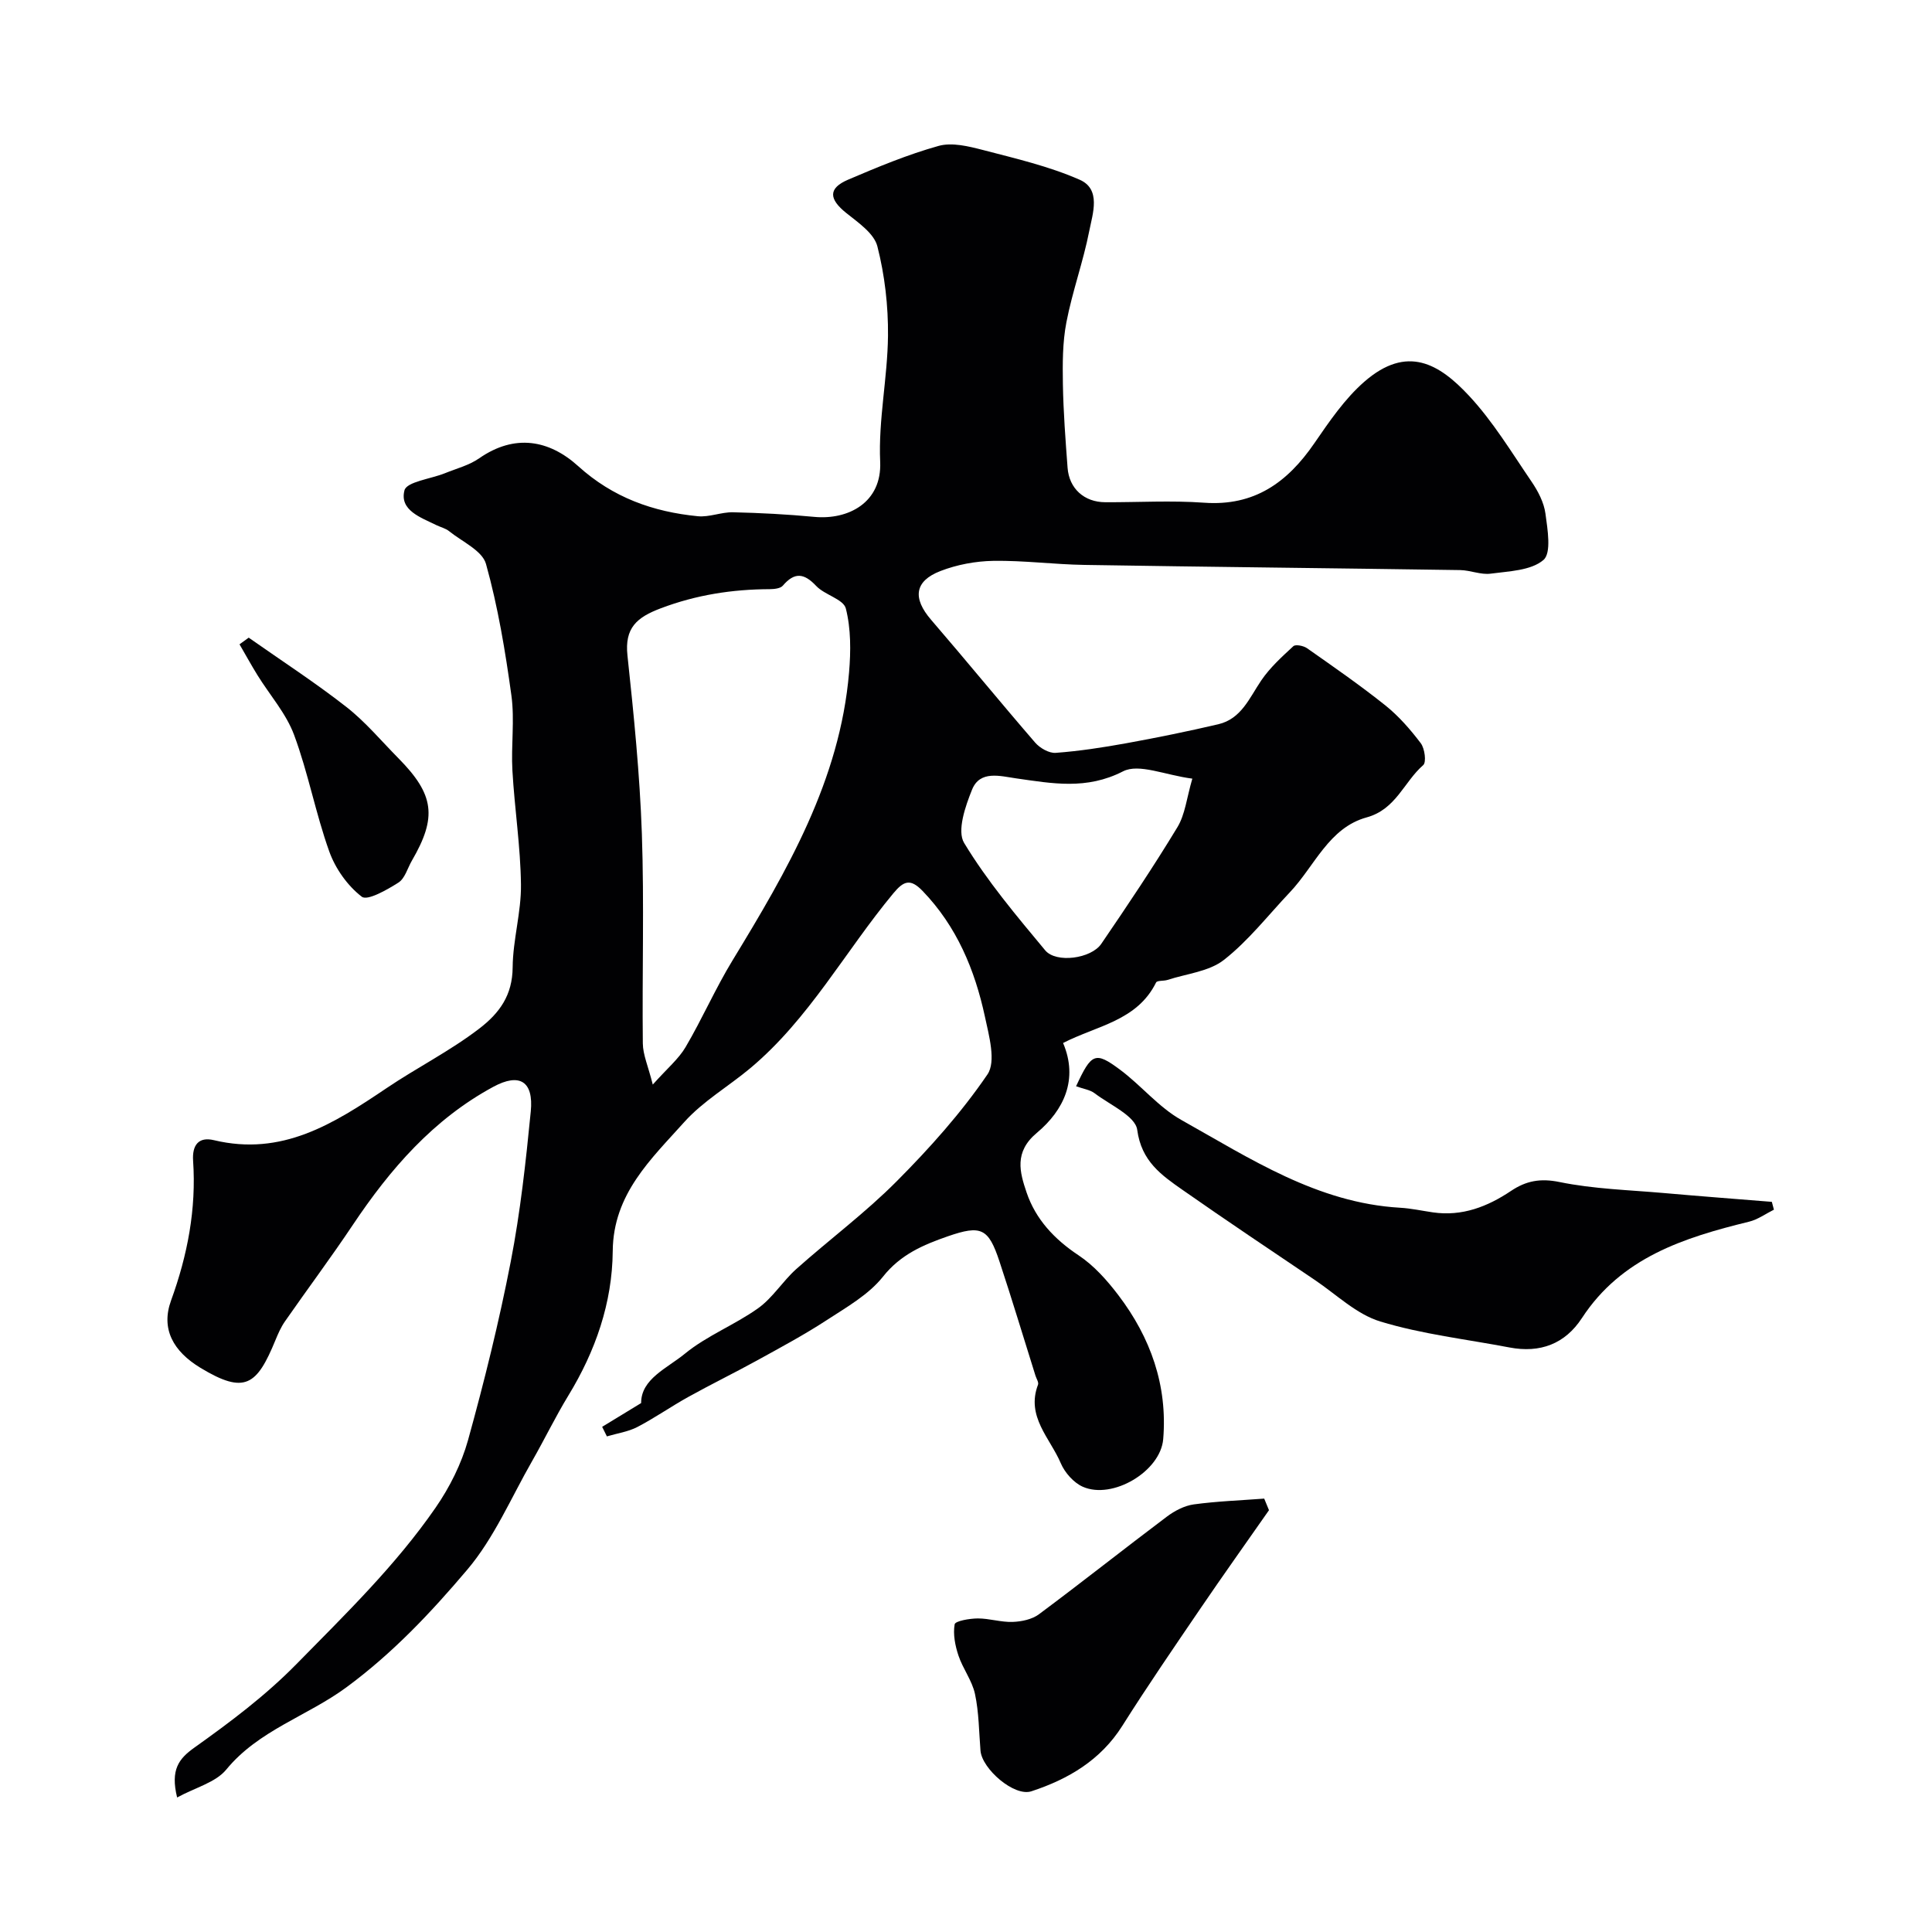
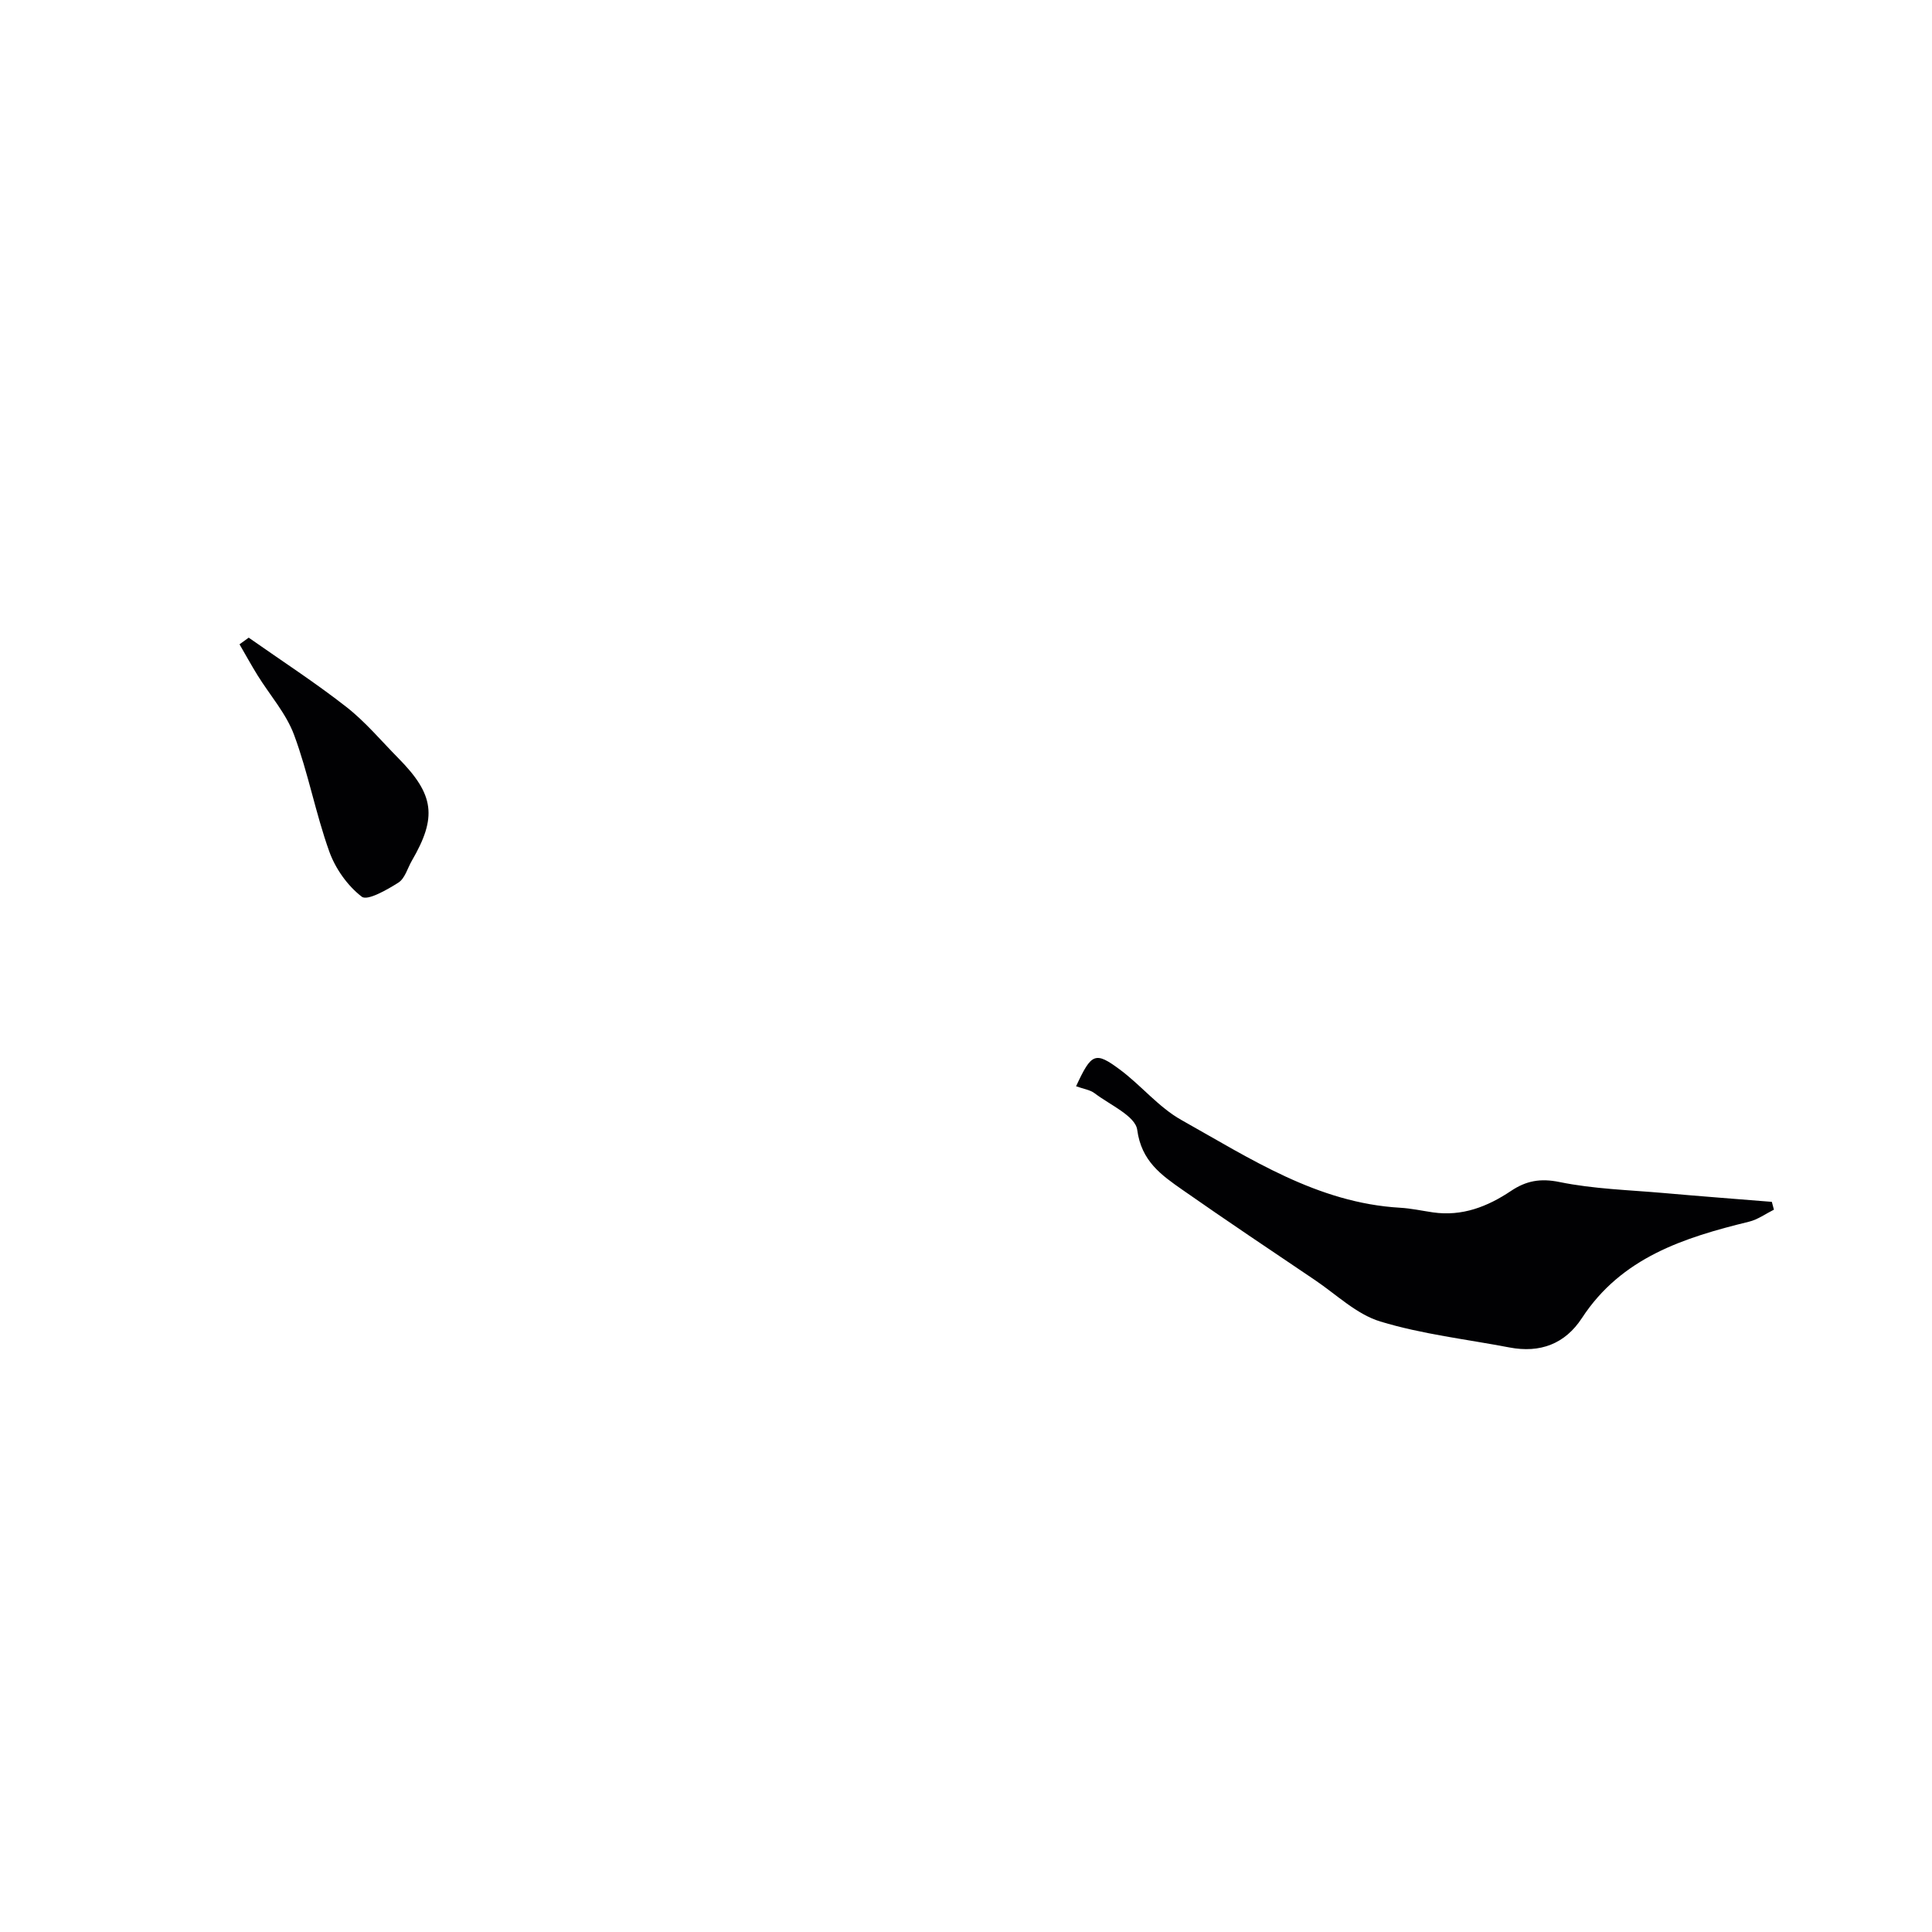
<svg xmlns="http://www.w3.org/2000/svg" enable-background="new 0 0 400 400" viewBox="0 0 400 400">
  <g fill="#010103">
-     <path d="m36.67 372.15c-1.41-5.76.34-8.02 3.58-10.33 7.42-5.29 14.66-10.7 21.17-17.33 10.15-10.34 20.52-20.41 28.77-32.35 2.91-4.21 5.34-9.06 6.71-13.97 3.38-12.2 6.43-24.52 8.84-36.95 1.99-10.25 3.13-20.7 4.15-31.1.62-6.26-2.32-8.05-7.75-5.11-12.41 6.71-21.34 17-29.07 28.56-4.53 6.78-9.42 13.32-14.08 20.02-.82 1.18-1.42 2.55-1.97 3.89-3.84 9.35-6.33 11.27-15.51 5.72-5.66-3.43-8.23-8.07-6.1-13.93 3.42-9.4 5.25-18.95 4.57-28.94-.22-3.24 1.13-5.03 4.31-4.27 14.09 3.37 24.72-3.34 35.74-10.77 6.23-4.21 13.06-7.64 19.12-12.27 4.3-3.28 6.95-6.98 6.99-12.76.05-5.7 1.79-11.41 1.72-17.1-.09-7.87-1.32-15.72-1.77-23.6-.3-5.18.49-10.46-.21-15.57-1.26-9.16-2.78-18.35-5.26-27.23-.77-2.76-4.94-4.61-7.63-6.78-.74-.6-1.77-.83-2.65-1.26-3.22-1.58-7.67-3.07-6.6-7.2.46-1.78 5.43-2.36 8.34-3.53 2.41-.98 5.05-1.65 7.14-3.11 7.37-5.12 14.49-3.8 20.49 1.63 7.19 6.51 15.5 9.46 24.77 10.37 2.38.23 4.86-.87 7.28-.82 5.6.13 11.21.42 16.79.95 7.07.68 14.06-2.95 13.68-11.41-.39-8.65 1.53-17.38 1.62-26.09.06-6.18-.67-12.53-2.2-18.51-.69-2.69-3.97-4.92-6.44-6.9-3.61-2.89-3.78-5.12.38-6.9 6.13-2.62 12.33-5.2 18.73-6.99 2.79-.78 6.23.08 9.21.85 6.75 1.76 13.65 3.36 20 6.15 4.48 1.96 2.71 6.97 1.99 10.61-1.25 6.36-3.5 12.52-4.73 18.89-.81 4.17-.8 8.55-.73 12.83.1 5.77.54 11.54.97 17.3.32 4.31 3.44 7.12 7.78 7.14 6.83.03 13.69-.39 20.49.1 10.39.75 17.24-4.19 22.8-12.28 3.11-4.52 6.3-9.22 10.37-12.77 8.89-7.75 15.54-3.66 21.64 2.87 4.98 5.33 8.83 11.73 12.97 17.8 1.35 1.98 2.58 4.33 2.89 6.65.44 3.25 1.27 8.15-.42 9.59-2.59 2.21-7.15 2.32-10.93 2.83-2.02.27-4.18-.7-6.29-.74-25.93-.39-51.87-.65-77.8-1.07-6.29-.1-12.59-.94-18.87-.84-3.67.06-7.52.78-10.94 2.1-5.43 2.1-5.79 5.65-1.94 10.11 7.25 8.41 14.28 17.02 21.54 25.42.98 1.13 2.87 2.22 4.25 2.12 4.88-.36 9.74-1.11 14.56-1.98 6.39-1.16 12.77-2.46 19.1-3.94 4.78-1.12 6.44-5.45 8.89-9.06 1.8-2.66 4.27-4.9 6.65-7.1.45-.42 2.1-.1 2.83.41 5.48 3.85 11 7.67 16.23 11.85 2.77 2.22 5.18 4.99 7.33 7.83.82 1.09 1.19 3.93.5 4.53-3.99 3.47-5.62 9.15-11.7 10.82-7.85 2.15-10.79 10.11-15.9 15.5-4.49 4.74-8.56 10.01-13.65 14-3.08 2.42-7.72 2.86-11.68 4.15-.79.26-2.16.08-2.38.54-3.93 7.95-12.27 8.93-19.25 12.52 3.18 7.48.21 13.89-5.45 18.62-4.73 3.96-3.52 8.15-2.11 12.32 1.88 5.56 5.76 9.7 10.78 13.03 3.18 2.11 5.9 5.18 8.24 8.26 6.65 8.75 10.19 18.67 9.27 29.78-.55 6.68-10.48 12.58-16.64 9.87-1.9-.84-3.74-2.93-4.57-4.88-2.2-5.19-7.23-9.66-4.71-16.26.18-.48-.32-1.22-.52-1.84-2.48-7.89-4.86-15.82-7.46-23.67-2.28-6.89-3.78-7.6-10.71-5.2-5.06 1.76-9.75 3.74-13.41 8.35-2.96 3.73-7.52 6.31-11.63 8.99-4.64 3.03-9.55 5.66-14.41 8.34-4.72 2.6-9.57 4.96-14.28 7.58-3.57 1.98-6.93 4.34-10.54 6.22-1.92.99-4.19 1.31-6.3 1.94-.33-.66-.66-1.32-.98-1.98 2.49-1.52 4.98-3.03 8.07-4.92-.02-5.01 5.38-7.2 9.07-10.23 4.56-3.74 10.33-5.96 15.16-9.41 3.01-2.15 5.07-5.58 7.87-8.09 6.87-6.13 14.32-11.66 20.79-18.17 6.83-6.86 13.38-14.18 18.81-22.14 1.82-2.67.32-8.04-.53-11.99-2.09-9.68-5.82-18.65-12.88-25.98-2.53-2.63-3.91-2.14-6.08.48-9.96 11.99-17.44 26-29.59 36.18-4.51 3.78-9.79 6.83-13.67 11.15-6.88 7.68-14.73 14.89-14.83 26.73-.09 10.72-3.57 20.71-9.19 29.92-2.68 4.4-4.93 9.06-7.49 13.54-4.36 7.6-7.87 15.94-13.45 22.52-7.47 8.82-15.4 17.26-25.01 24.34-8.1 5.97-18.21 8.89-24.89 17.05-2.19 2.66-6.4 3.7-10.16 5.76zm98.48-147.6c3.02-3.38 5.36-5.31 6.8-7.77 3.44-5.85 6.17-12.13 9.7-17.92 11.32-18.59 22.25-37.31 24.14-59.65.37-4.39.4-9.03-.67-13.23-.5-1.94-4.37-2.79-6.14-4.67-2.53-2.69-4.49-2.88-6.91-.05-.51.59-1.79.71-2.72.72-7.75.03-15.19 1.18-22.54 3.96-4.95 1.87-7.52 4.04-6.9 9.78 1.31 12.25 2.55 24.54 2.98 36.85.5 14.47.04 28.97.2 43.45.02 2.36 1.11 4.73 2.06 8.53zm111.71-63.34c-5.64-.73-11.06-3.2-14.35-1.51-7.57 3.88-14.66 2.51-22.15 1.45-3.29-.47-7.46-1.72-9.1 2.32-1.4 3.45-3.16 8.56-1.65 11.05 4.78 7.91 10.84 15.09 16.78 22.23 2.26 2.72 9.52 1.74 11.62-1.34 5.41-7.93 10.78-15.92 15.75-24.13 1.61-2.64 1.93-6.08 3.1-10.07z" />
    <path d="m222.79 224.9c3.19-6.88 3.95-7.26 9.09-3.44 4.4 3.27 8 7.78 12.71 10.42 14.27 7.99 28.16 17.18 45.29 18.17 2.28.13 4.53.63 6.8.96 6.04.87 11.29-1.18 16.17-4.45 3.12-2.09 6.07-2.65 10.05-1.83 7.04 1.44 14.33 1.64 21.52 2.27 7.47.66 14.95 1.23 22.42 1.83.14.54.28 1.08.43 1.62-1.71.85-3.34 2.05-5.16 2.49-13.48 3.3-26.4 7.41-34.59 19.95-3.51 5.38-8.68 7.29-14.99 6.09-8.95-1.71-18.09-2.74-26.76-5.38-4.9-1.49-9.05-5.55-13.47-8.54-9.19-6.2-18.41-12.37-27.49-18.72-4.37-3.06-8.49-5.92-9.36-12.41-.38-2.87-5.63-5.16-8.79-7.56-.95-.74-2.33-.91-3.87-1.47z" />
-     <path d="m262.73 312.67c-4.72 6.76-9.51 13.47-14.15 20.29-5.49 8.06-11.01 16.11-16.22 24.36-4.5 7.12-11.21 11.05-18.83 13.55-3.54 1.16-10.21-4.62-10.53-8.41-.32-3.92-.32-7.92-1.14-11.74-.59-2.76-2.51-5.22-3.42-7.95-.69-2.06-1.15-4.41-.79-6.47.12-.7 3.1-1.21 4.78-1.22 2.41-.01 4.84.81 7.24.72 1.85-.07 4.01-.52 5.44-1.59 8.91-6.63 17.61-13.54 26.48-20.21 1.6-1.2 3.62-2.26 5.56-2.53 4.83-.66 9.73-.83 14.59-1.2.34.8.67 1.6.99 2.4z" />
    <path d="m51.49 132.02c6.76 4.75 13.7 9.25 20.2 14.33 3.96 3.09 7.25 7.05 10.81 10.65 7.43 7.53 8.02 12.18 2.77 21.2-.9 1.55-1.43 3.67-2.78 4.53-2.34 1.49-6.42 3.82-7.58 2.93-2.95-2.26-5.47-5.82-6.74-9.37-2.83-7.9-4.36-16.27-7.28-24.13-1.65-4.45-5.03-8.25-7.58-12.37-1.3-2.1-2.48-4.26-3.72-6.39.64-.46 1.27-.92 1.9-1.38z" />
  </g>
</svg>